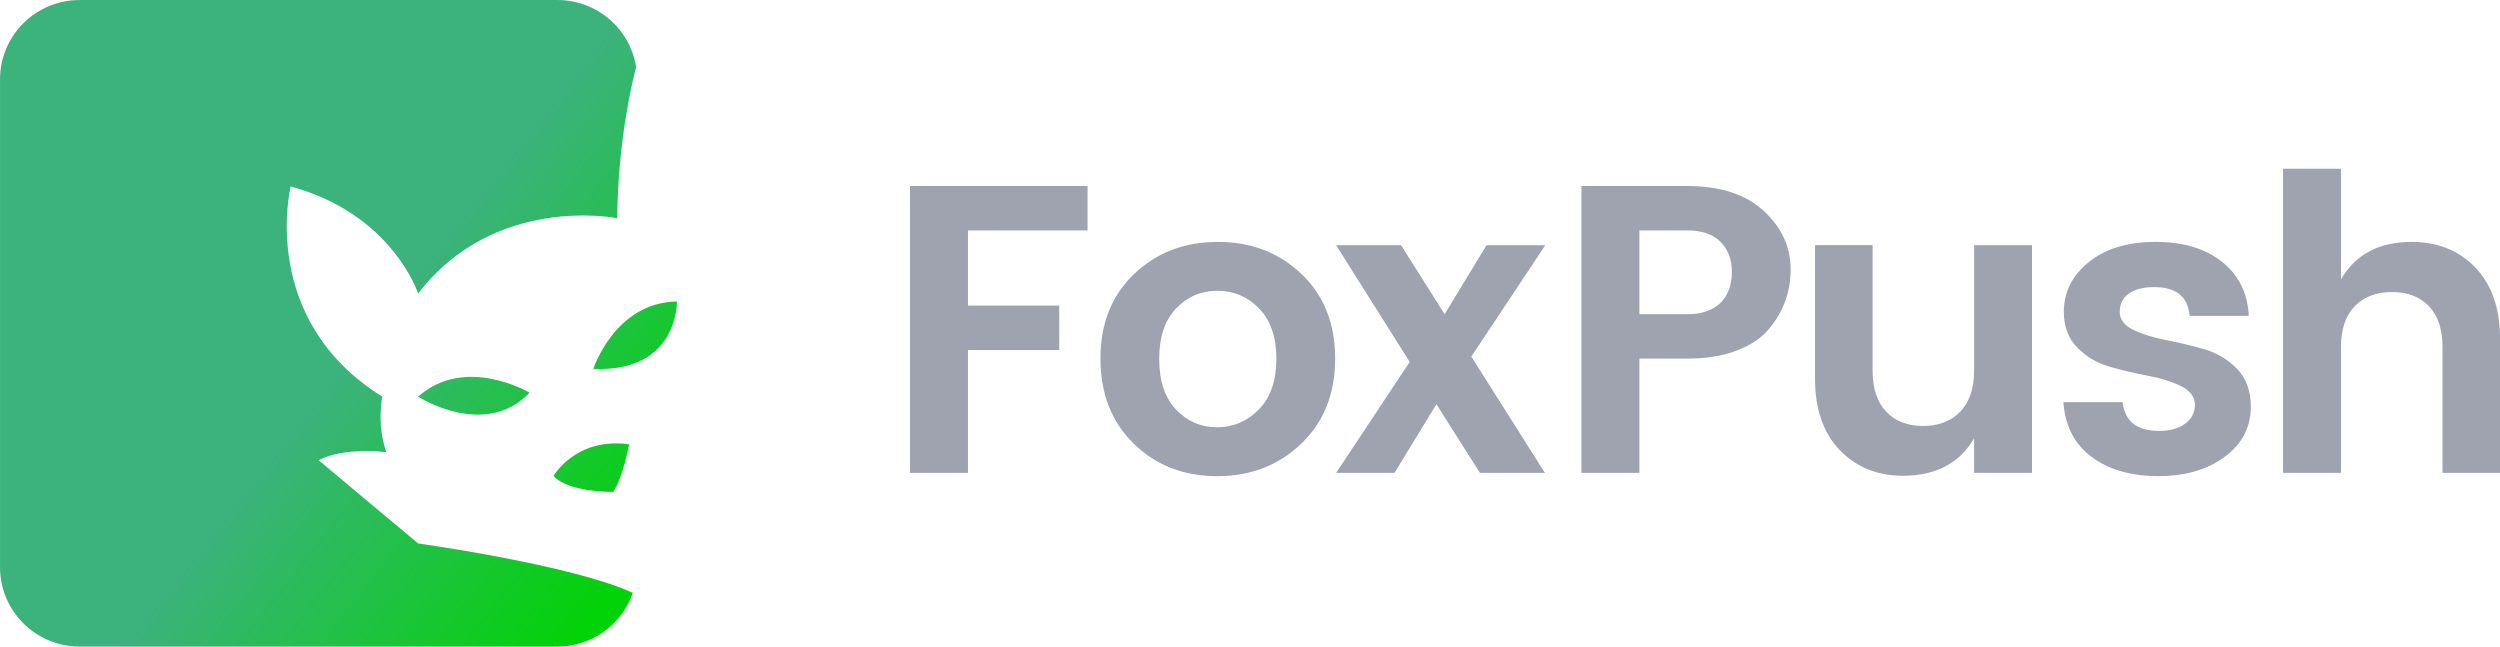
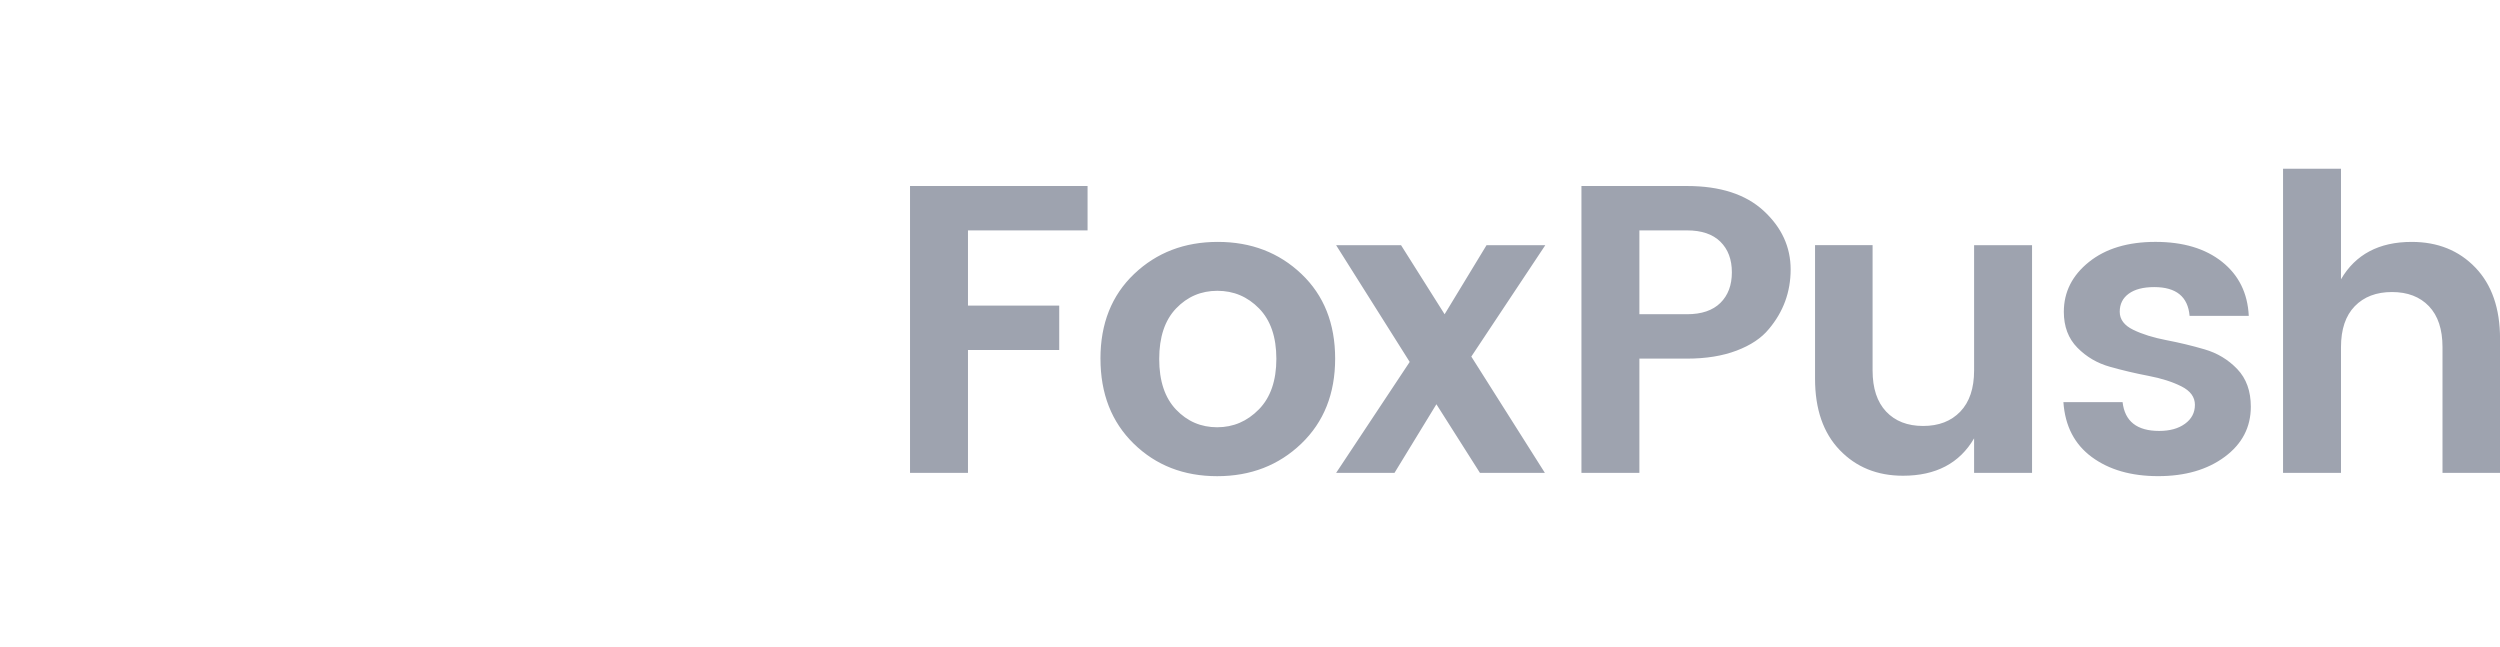
<svg xmlns="http://www.w3.org/2000/svg" height="30" viewBox="0 0 116 30" width="116">
  <linearGradient id="a" x1="50%" x2="92.168%" y1="57.274%" y2="89.225%">
    <stop offset="0" stop-color="#3cb27d" />
    <stop offset="1" stop-color="#02d208" />
  </linearGradient>
  <g fill="none" fill-rule="evenodd">
-     <path d="m13.488 8.65s-1.527 6.16 4.25 9.755c0 0-.267 1.271.185 2.577 0 0-1.903-.259-3.141.368 0 0 2.353 1.979 4.619 3.865 0 0 7.169.998 9.96 2.296-.511 1.489-1.915 2.489-3.493 2.49h-22.172c-2.04 0-3.695-1.648-3.695-3.681v-22.638c0-2.033 1.655-3.681 3.695-3.681h22.172c1.821.001 3.37 1.325 3.648 3.119-.184.694-.842 3.424-.877 7.004 0-0-5.675-1.147-9.238 3.497 0-0-1.186-3.686-5.913-4.969zm12.195 13.436s1.031-1.81 3.51-1.472c0 0-.286 1.534-.739 2.209 0 0-2.054.041-2.771-.736zm-6.282-3.681c2.193-1.953 5.173-.184 5.173-.184-2.081 2.177-5.173.184-5.173.184zm8.129-1.288s.998-3.086 3.88-3.129c0 0 .075 3.297-3.88 3.129z" fill="url(#a)" />
    <path d="m42.225 21.941v-13.311h8.238v2.06h-5.549v3.49h4.234v2.06h-4.234v5.702zm16.188-2.946c.54-.553.81-1.335.81-2.346 0-1.011-.267-1.789-.801-2.336-.534-.547-1.179-.82-1.936-.82-.756 0-1.395.273-1.917.82s-.782 1.329-.782 2.346c0 1.017.261 1.799.782 2.346s1.157.82 1.907.82 1.395-.277 1.936-.83zm-7.352-2.355c0-1.627.521-2.937 1.564-3.929 1.043-.992 2.336-1.487 3.881-1.487 1.545 0 2.838.496 3.881 1.487 1.043.992 1.564 2.301 1.564 3.929 0 1.627-.524 2.943-1.573 3.948s-2.349 1.507-3.9 1.507-2.841-.502-3.871-1.507-1.545-2.32-1.545-3.948zm20.641-5.263-3.433 5.168 3.414 5.397h-3.013l-2.021-3.185-1.945 3.185h-2.708l3.414-5.149-3.414-5.416h3.013l2.021 3.204 1.945-3.204zm10.373 3.89c-.343.42-.842.753-1.497 1.001-.655.248-1.421.372-2.298.372h-2.212v5.302h-2.689v-13.311h4.901c1.538 0 2.724.385 3.557 1.154.833.769 1.249 1.675 1.249 2.718s-.337 1.964-1.011 2.765zm-6.007-.687h2.212c.674 0 1.189-.175 1.545-.524.356-.35.534-.823.534-1.421s-.178-1.071-.534-1.421c-.356-.35-.871-.524-1.545-.524h-2.212zm15.53-3.204h2.689v10.565h-2.689v-1.602c-.674 1.157-1.774 1.735-3.299 1.735-1.195 0-2.174-.397-2.937-1.192-.763-.795-1.144-1.897-1.144-3.309v-6.198h2.67v5.816c0 .826.21 1.462.629 1.907.42.445.992.667 1.716.667.725 0 1.3-.222 1.726-.667.426-.445.639-1.081.639-1.907zm4.164 3.089c0-.915.388-1.685 1.163-2.308s1.805-.934 3.089-.934c1.284 0 2.314.308 3.089.925s1.189 1.453 1.24 2.508h-2.746c-.076-.89-.623-1.335-1.64-1.335-.509 0-.903.102-1.182.305-.28.203-.42.483-.42.839s.21.636.629.839.928.362 1.526.477c.598.114 1.192.257 1.783.429.591.172 1.097.477 1.516.915.42.439.629 1.02.629 1.745 0 .954-.404 1.729-1.211 2.327-.807.598-1.837.896-3.089.896-1.252 0-2.279-.296-3.08-.887s-1.24-1.44-1.316-2.546h2.746c.102.89.667 1.335 1.697 1.335.496 0 .896-.111 1.201-.334.305-.222.458-.515.458-.877s-.21-.648-.629-.858c-.42-.21-.928-.372-1.526-.486-.598-.114-1.192-.254-1.783-.42-.591-.165-1.097-.461-1.516-.887-.42-.426-.629-.982-.629-1.669zm12.86-6.636v5.13c.674-1.157 1.767-1.735 3.28-1.735 1.208 0 2.193.397 2.956 1.192.763.795 1.144 1.897 1.144 3.309v6.217h-2.67v-5.836c0-.826-.21-1.459-.629-1.898-.42-.439-.992-.658-1.716-.658s-1.3.219-1.726.658c-.426.439-.639 1.071-.639 1.898v5.836h-2.689v-14.112z" fill="#9ea3af" />
  </g>
</svg>